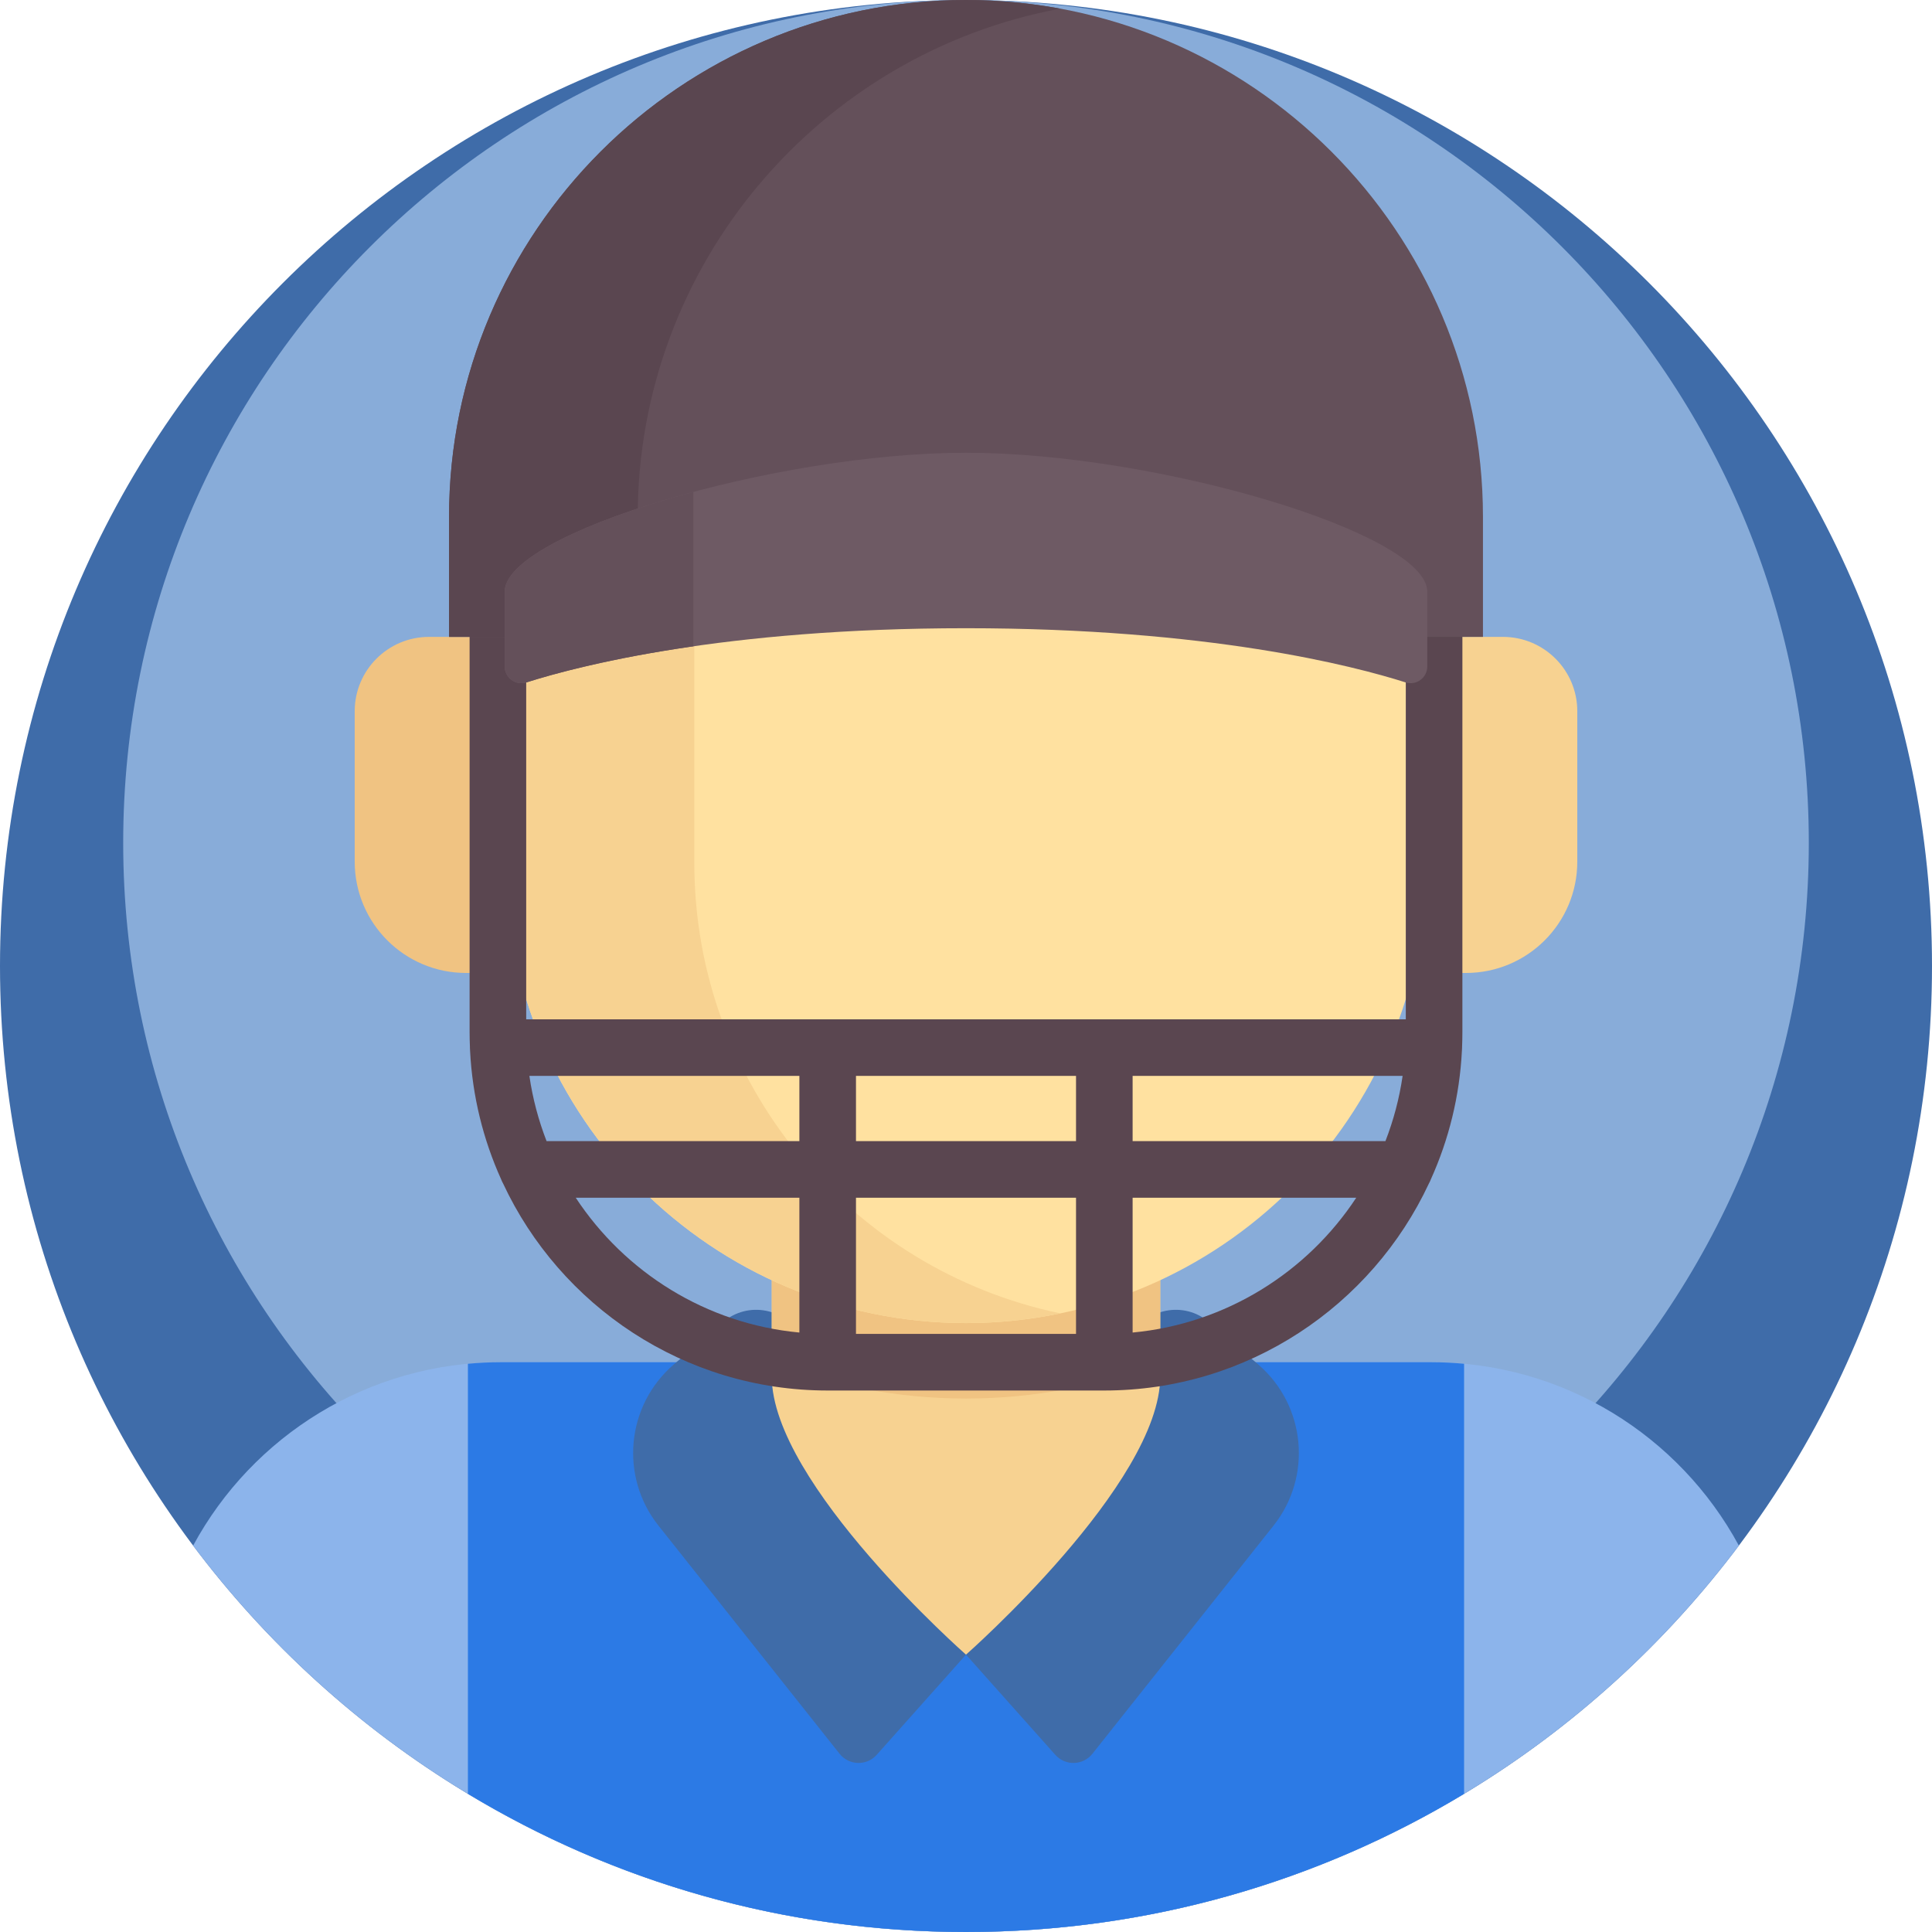
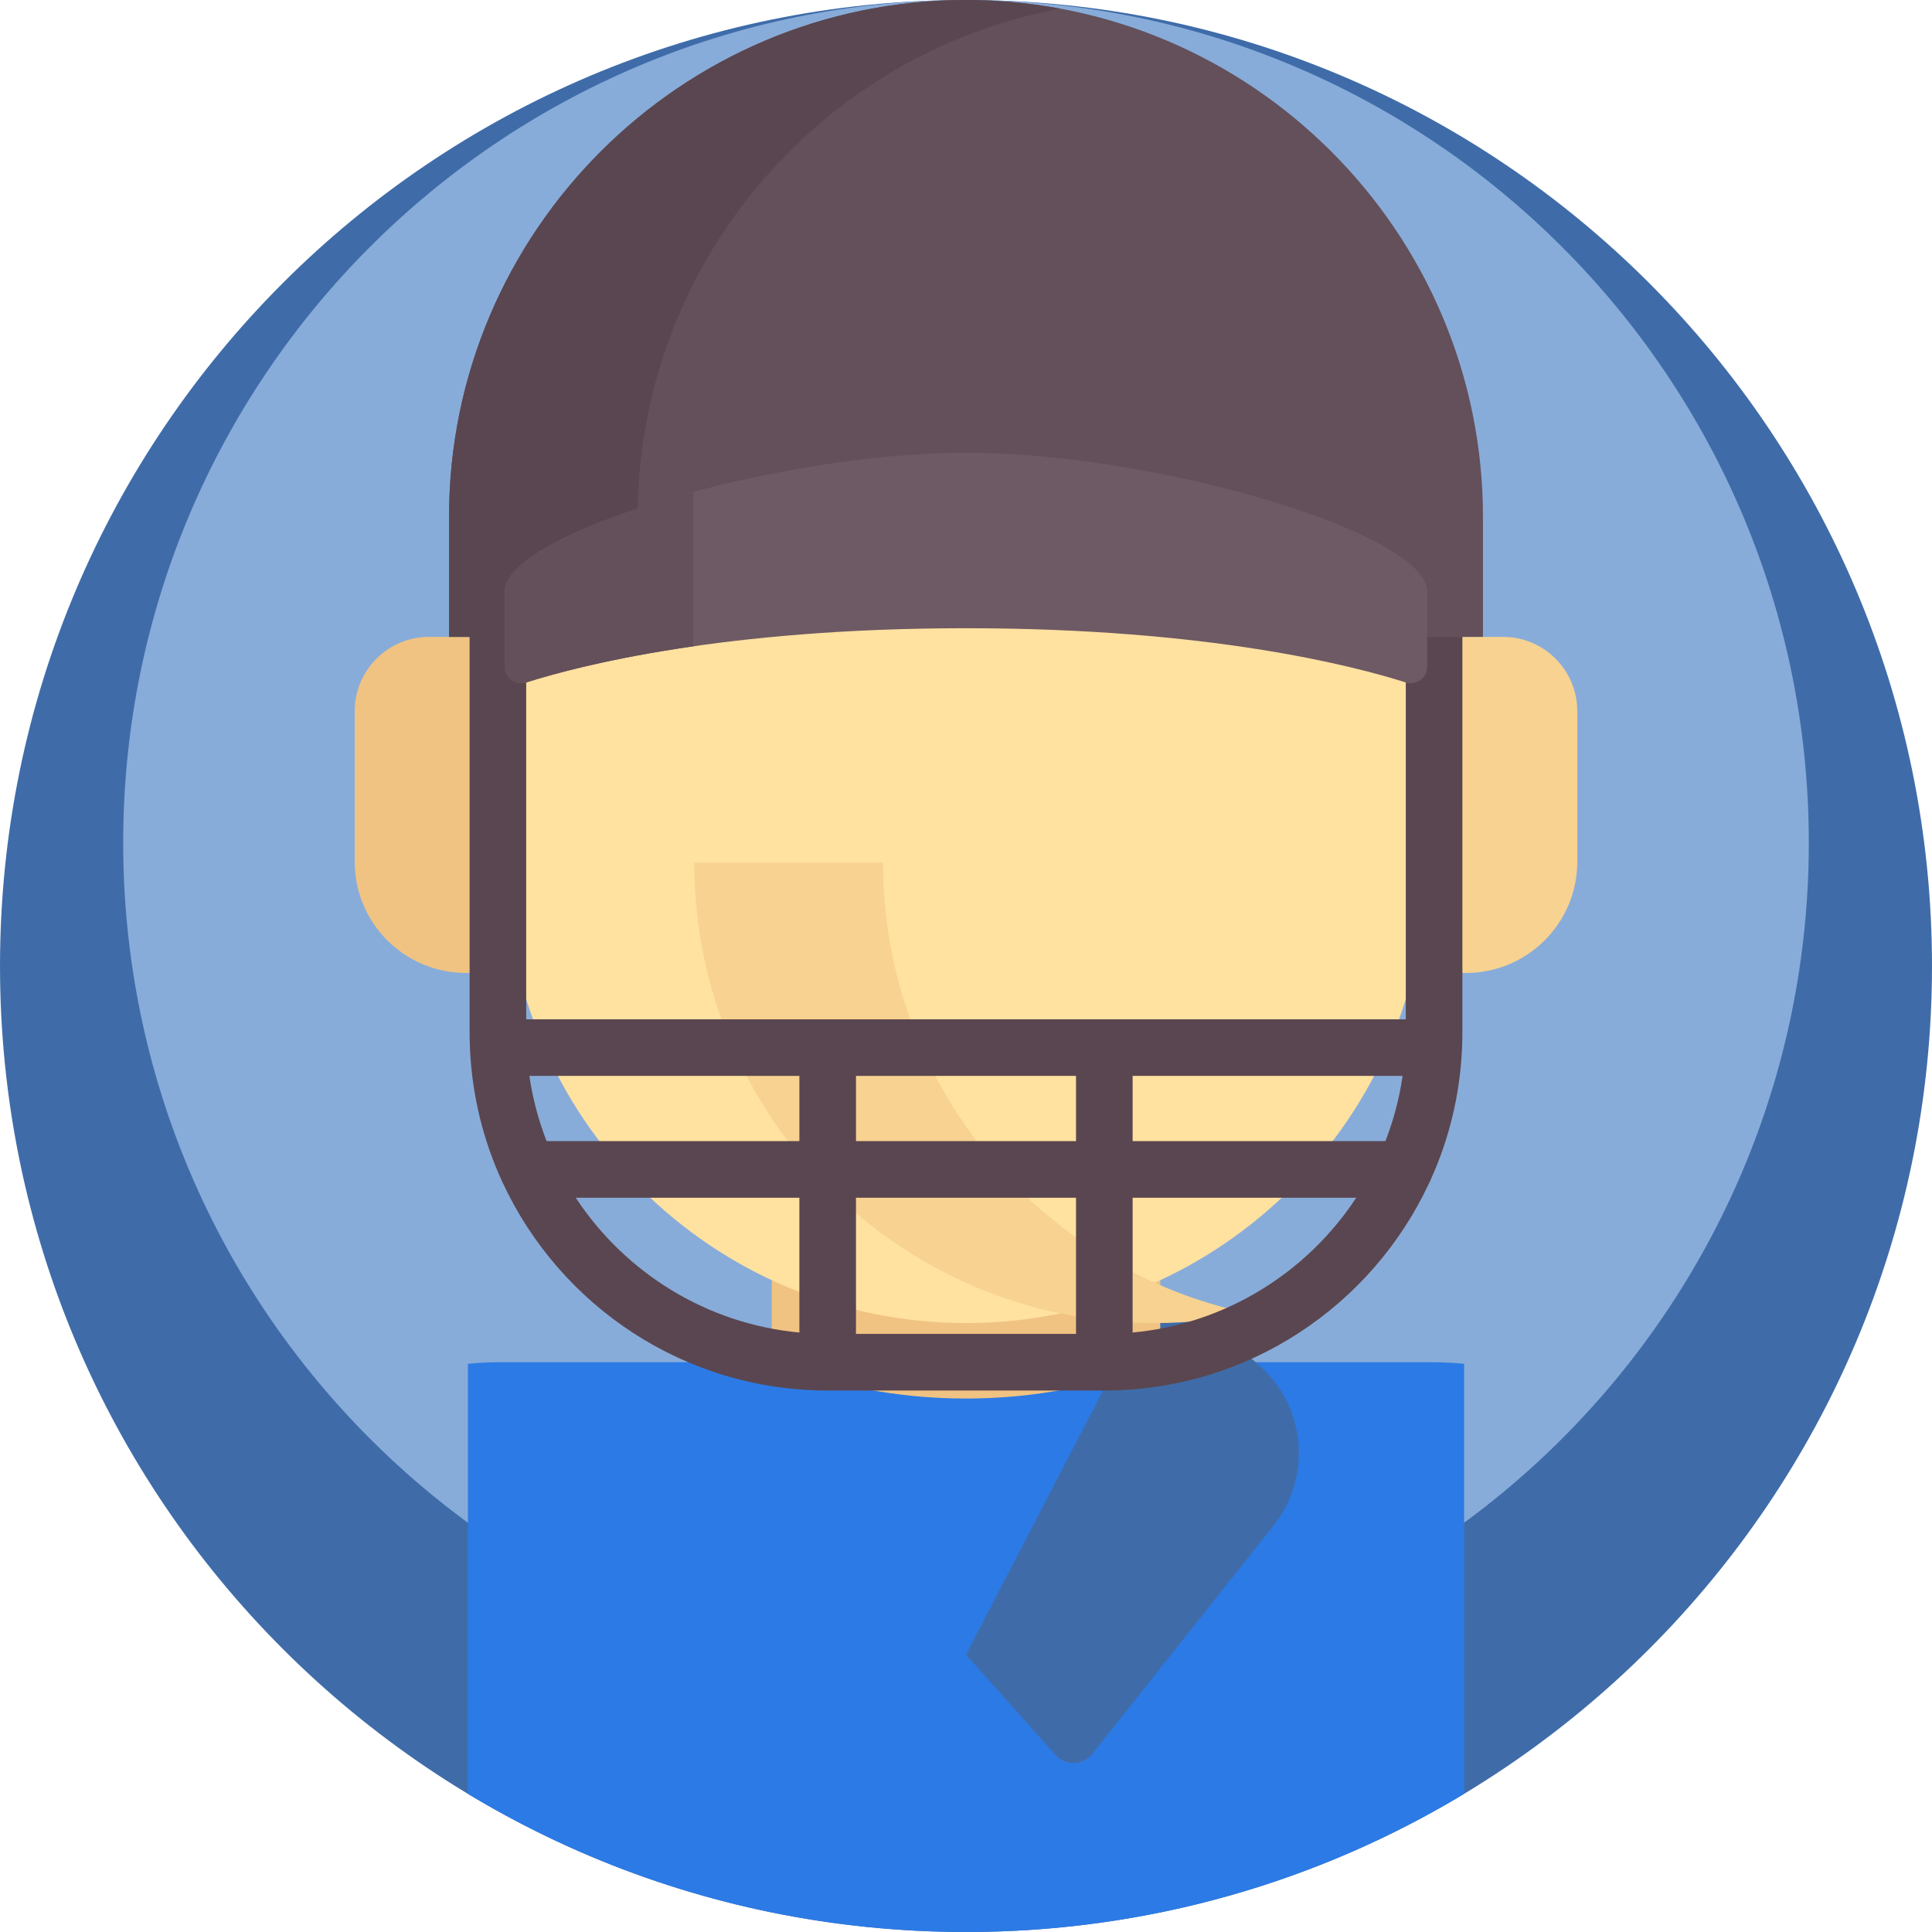
<svg xmlns="http://www.w3.org/2000/svg" version="1.1" width="512" height="512" x="0" y="0" viewBox="0 0 512 512" style="enable-background:new 0 0 512 512" xml:space="preserve" class="">
  <g>
    <path d="m512 256c0 141.387-114.613 256-256 256s-256-114.613-256-256 114.613-256 256-256 256 114.613 256 256zm0 0" fill="#3f6ca9" data-original="#8cb4eb" style="" class="" />
    <path d="m479.352 223.352c0 123.352-100 223.348-223.352 223.348s-223.352-99.996-223.352-223.348c0-123.355 100-223.352 223.352-223.352s223.352 99.996 223.352 223.352zm0 0" fill="#88acd9" data-original="#a5cdff" style="" class="" />
-     <path d="m379.336 361h-246.672c-34.969 0-65.73 19.48-81.48 48.594 46.707 62.184 121.062 102.406 204.816 102.406s158.109-40.223 204.816-102.406c-15.75-29.113-46.512-48.594-81.48-48.594zm0 0" fill="#8cb4eb" data-original="#edebed" style="" class="" />
    <path d="m124 475.383c38.543 23.242 83.711 36.617 132 36.617s93.457-13.375 132-36.617v-113.969c-2.855-.266-5.742-.414-8.664-.414h-246.672c-2.922 0-5.809.148-8.664.414zm0 0" fill="#2c7ae5" data-original="#ffffff" style="" class="" />
-     <path d="m191.605 350.379-13.047 11.219c-12.598 10.836-14.391 29.691-4.059 42.707l48.004 60.465c2.477 3.125 7.172 3.258 9.828.281l23.668-26.551-43.629-84.109c-4.008-7.723-14.172-9.688-20.766-4.012zm0 0" fill="#3f6ca9" data-original="#8cb4eb" style="" class="" />
    <path d="m320.395 350.379 13.047 11.219c12.598 10.836 14.391 29.691 4.059 42.707l-48.004 60.465c-2.477 3.125-7.172 3.258-9.828.281l-23.668-26.551 43.629-84.109c4.008-7.723 14.172-9.688 20.766-4.012zm0 0" fill="#3f6ca9" data-original="#8cb4eb" style="" class="" />
-     <path d="m204.523 245.98v118.789c0 28.43 51.477 73.73 51.477 73.73s51.477-45.301 51.477-73.73v-118.789zm0 0" fill="#f7d291" data-original="#f7d291" style="" />
    <path d="m204.523 360.969c15.969 6.23 33.328 9.66 51.477 9.66s35.508-3.43 51.477-9.66v-114.988h-102.953zm0 0" fill="#f0c382" data-original="#f0c382" style="" class="" />
    <path d="m388.5 257.844h-30.5v-89.062h40.305c10.875 0 19.695 8.82 19.695 19.699v39.863c0 16.293-13.207 29.5-29.5 29.5zm0 0" fill="#f7d291" data-original="#f7d291" style="" />
    <path d="m123.5 257.844h30.5v-89.062h-40.305c-10.875 0-19.695 8.82-19.695 19.699v39.863c0 16.293 13.207 29.5 29.5 29.5zm0 0" fill="#f0c382" data-original="#f0c382" style="" class="" />
    <path d="m256 350.629c-67.379 0-122-54.621-122-122v-91.629c0-67.379 54.621-122 122-122s122 54.621 122 122v91.629c0 67.379-54.621 122-122 122zm0 0" fill="#ffe1a0" data-original="#ffe1a0" style="" class="" />
-     <path d="m184 228.629v-91.629c0-58.809 41.613-107.895 97-119.43-8.07-1.684-16.43-2.57-25-2.57-67.379 0-122 54.621-122 122v91.629c0 67.379 54.621 122 122 122 8.57 0 16.93-.891 25-2.57-55.387-11.535-97-60.621-97-119.43zm0 0" fill="#f7d291" data-original="#f7d291" style="" />
+     <path d="m184 228.629v-91.629v91.629c0 67.379 54.621 122 122 122 8.57 0 16.93-.891 25-2.57-55.387-11.535-97-60.621-97-119.43zm0 0" fill="#f7d291" data-original="#f7d291" style="" />
    <path d="m387.551 154.684c0-4.145-3.359-7.5-7.5-7.5-4.145 0-7.5 3.355-7.5 7.5v115.441h-233.102v-115.441c0-4.145-3.355-7.5-7.5-7.5-4.141 0-7.5 3.355-7.5 7.5v118.926c0 1.309.035 2.613.09 3.91 0 .035-.008.07-.008.105 0 .262.016.516.039.77.605 12.109 3.492 23.629 8.234 34.133.145.383.312.746.512 1.094 15.121 32.383 47.996 54.879 86.027 54.879h73.312c38.035 0 70.91-22.496 86.031-54.879.199-.348.367-.715.508-1.094 4.75-10.516 7.637-22.051 8.234-34.172.023-.242.039-.484.039-.73 0-.035-.004-.066-.004-.102.051-1.301.086-2.605.086-3.918zm-20.398 147.73h-66.996v-17.289h71.551c-.871 6.008-2.422 11.789-4.555 17.289zm-81.996 51.086h-58.312v-36.086h58.312zm-58.312-51.086v-17.289h58.312v17.289zm-86.551-17.289h71.551v17.289h-66.996c-2.133-5.5-3.684-11.281-4.555-17.289zm12.285 32.289h59.266v35.723c-24.762-2.316-46.266-15.98-59.266-35.723zm147.578 35.723v-35.723h59.262c-12.996 19.742-34.5 33.406-59.262 35.723zm0 0" fill="#5a4650" data-original="#5a4650" style="" class="" />
    <path d="m393 168.785v-31.785c0-75.543-61.457-137-137-137s-137 61.457-137 137v31.785h15l122-16.785 122 16.785zm0 0" fill="#64505a" data-original="#64505a" style="" class="" />
    <path d="m169 137c0-67.004 48.355-122.922 112-134.707-8.109-1.5-16.465-2.293-25-2.293-75.543 0-137 61.457-137 137v31.785h15l35-4.816zm0 0" fill="#5a4650" data-original="#5a4650" style="" class="" />
    <path d="m256 119.988c-50.457 0-122.242 21.285-122.242 36.809v19.832c0 2.984 2.902 5.121 5.75 4.215 13.719-4.371 52.121-14.359 116.492-14.359s102.773 9.988 116.492 14.359c2.848.906 5.75-1.23 5.75-4.215v-19.832c0-15.523-71.785-36.809-122.242-36.809zm0 0" fill="#6e5a64" data-original="#6e5a64" style="" class="" />
    <path d="m183.758 130.363c-28.105 7.531-50 17.859-50 26.434v19.832c0 2.984 2.902 5.121 5.75 4.215 7.43-2.367 22.125-6.383 44.25-9.566zm0 0" fill="#64505a" data-original="#64505a" style="" class="" />
  </g>
</svg>